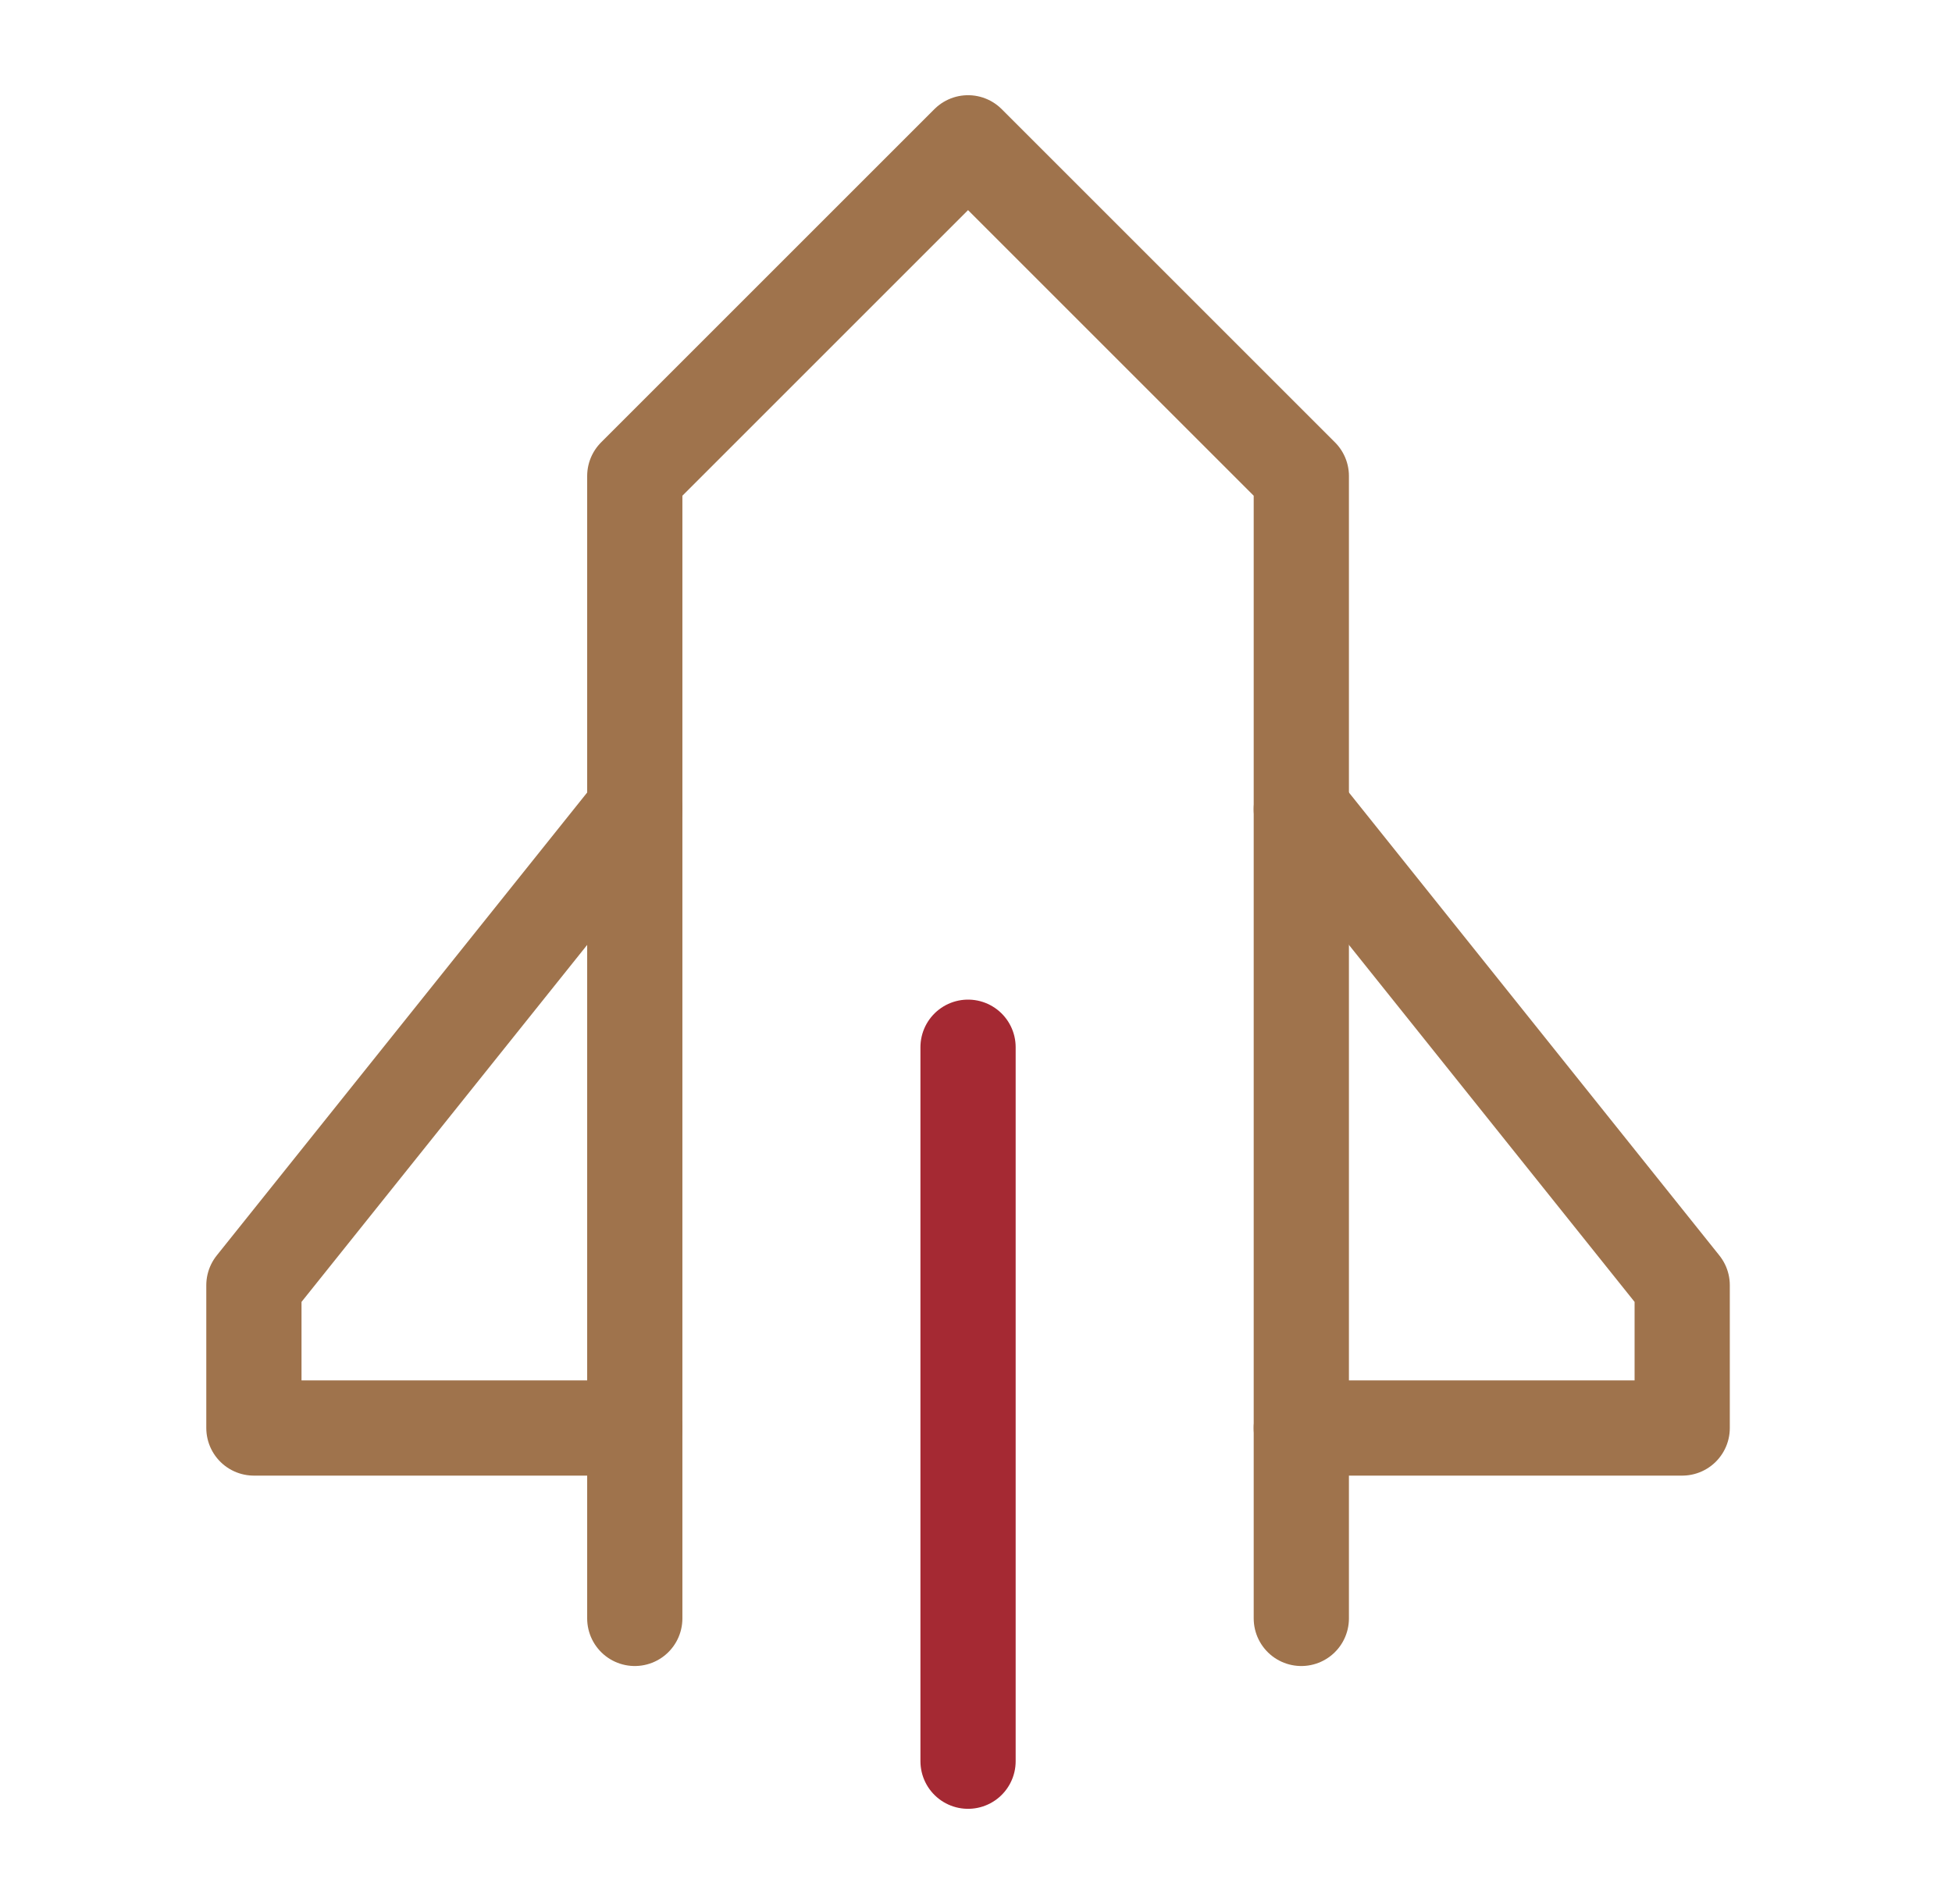
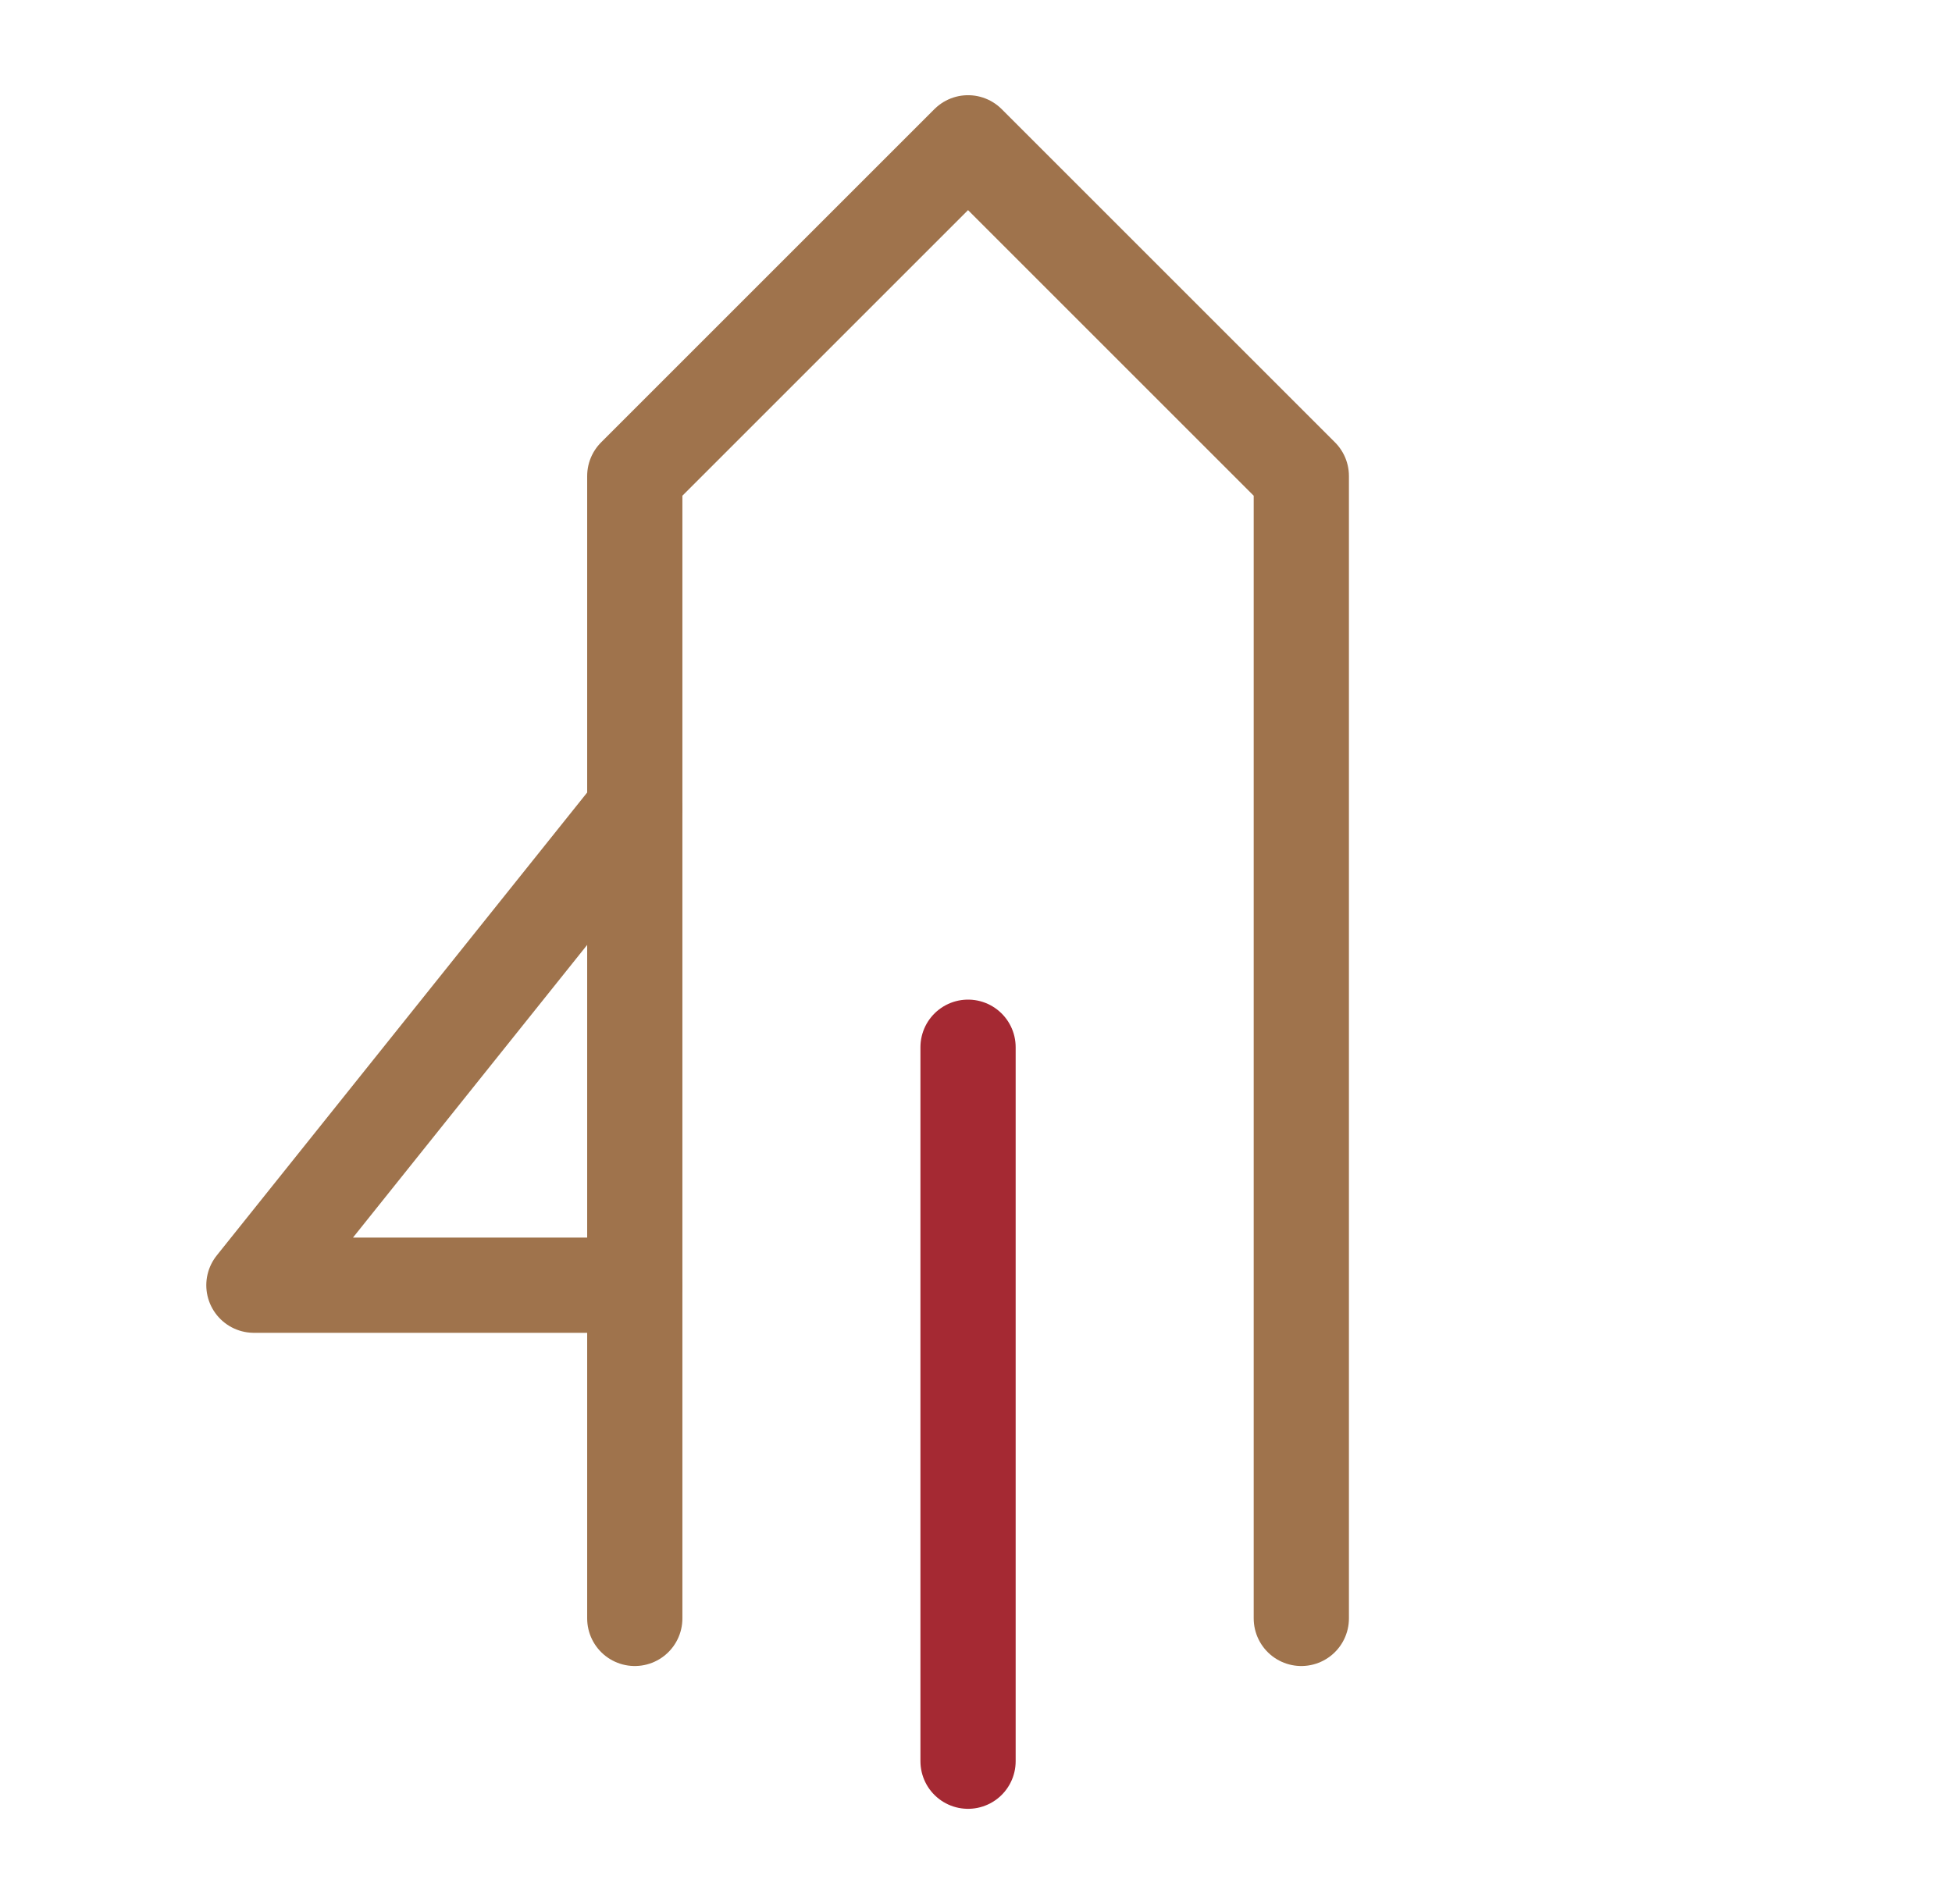
<svg xmlns="http://www.w3.org/2000/svg" width="41" height="40" viewBox="0 0 41 40" fill="none">
  <path d="M13.333 34V10L20.333 3L27.333 10V34" stroke="#9F734C" stroke-width="2" stroke-linecap="round" stroke-linejoin="round" />
  <path d="M20.333 22V37" stroke="#A52933" stroke-width="2" stroke-linecap="round" stroke-linejoin="round" />
-   <path d="M13.333 17L5.333 27V30H13.333" stroke="#9F734C" stroke-width="2" stroke-linecap="round" stroke-linejoin="round" />
-   <path d="M27.333 17L35.333 27V30H27.333" stroke="#9F734C" stroke-width="2" stroke-linecap="round" stroke-linejoin="round" />
+   <path d="M13.333 17L5.333 27H13.333" stroke="#9F734C" stroke-width="2" stroke-linecap="round" stroke-linejoin="round" />
</svg>